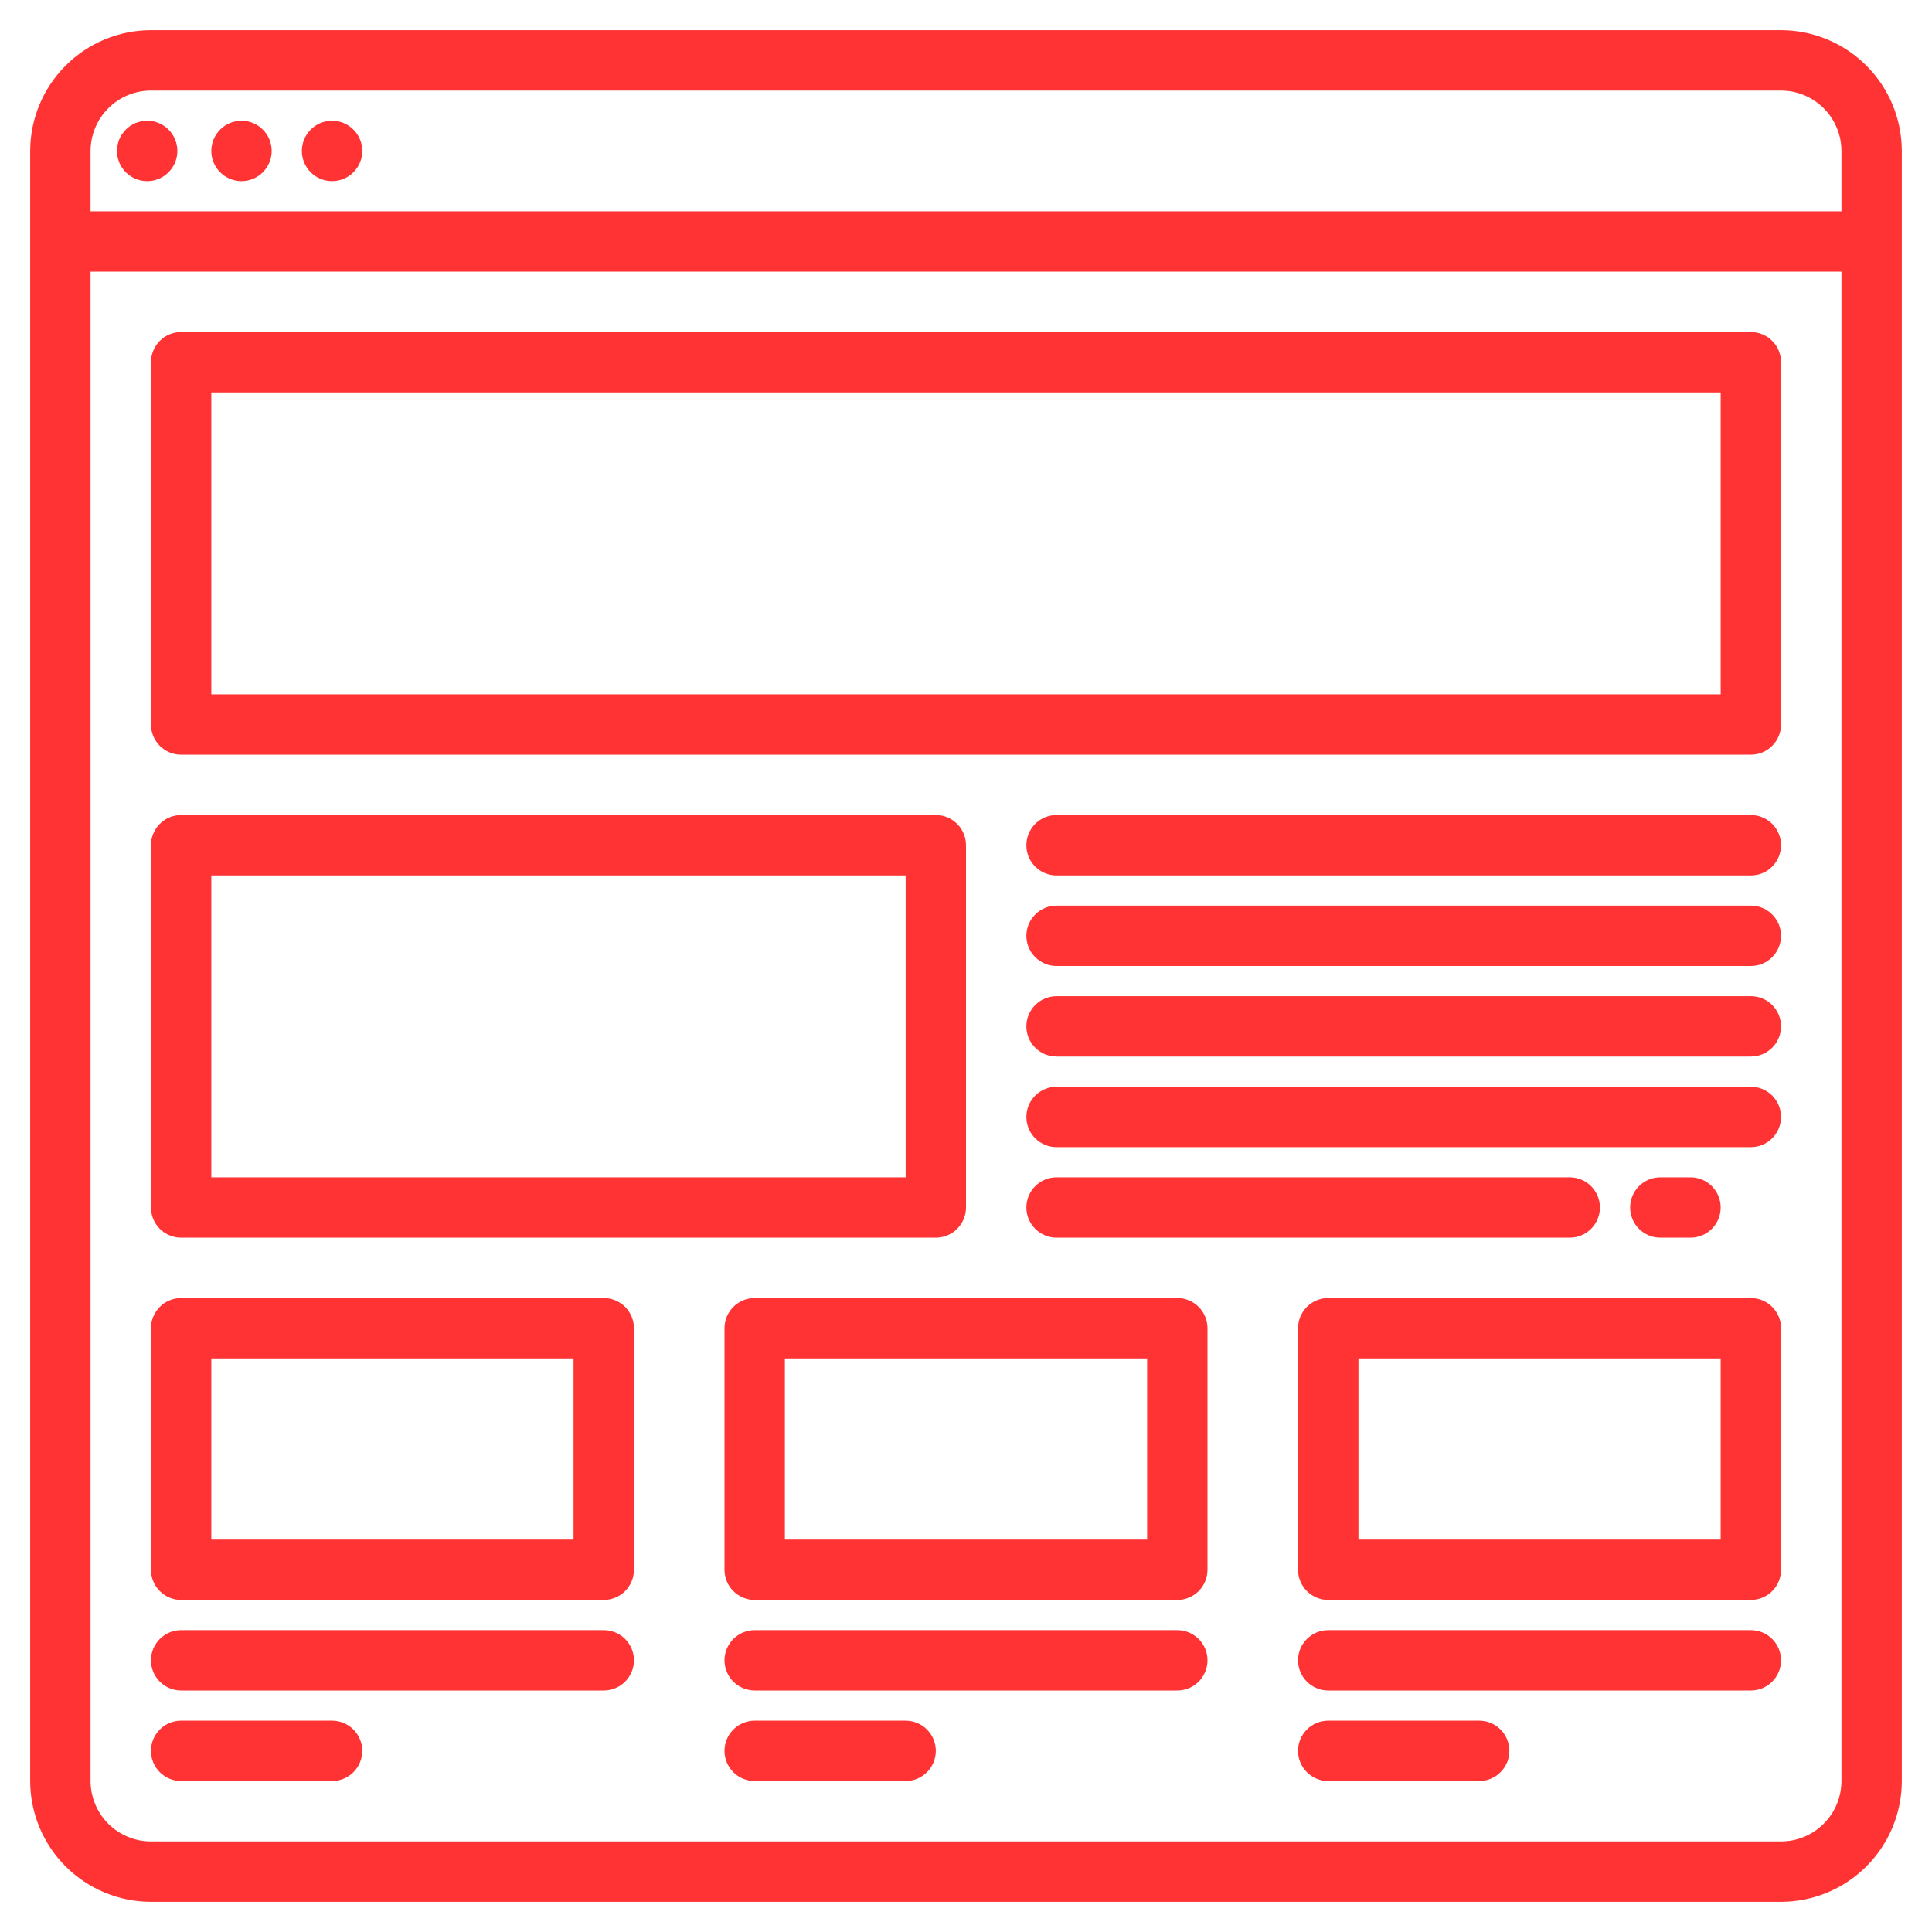
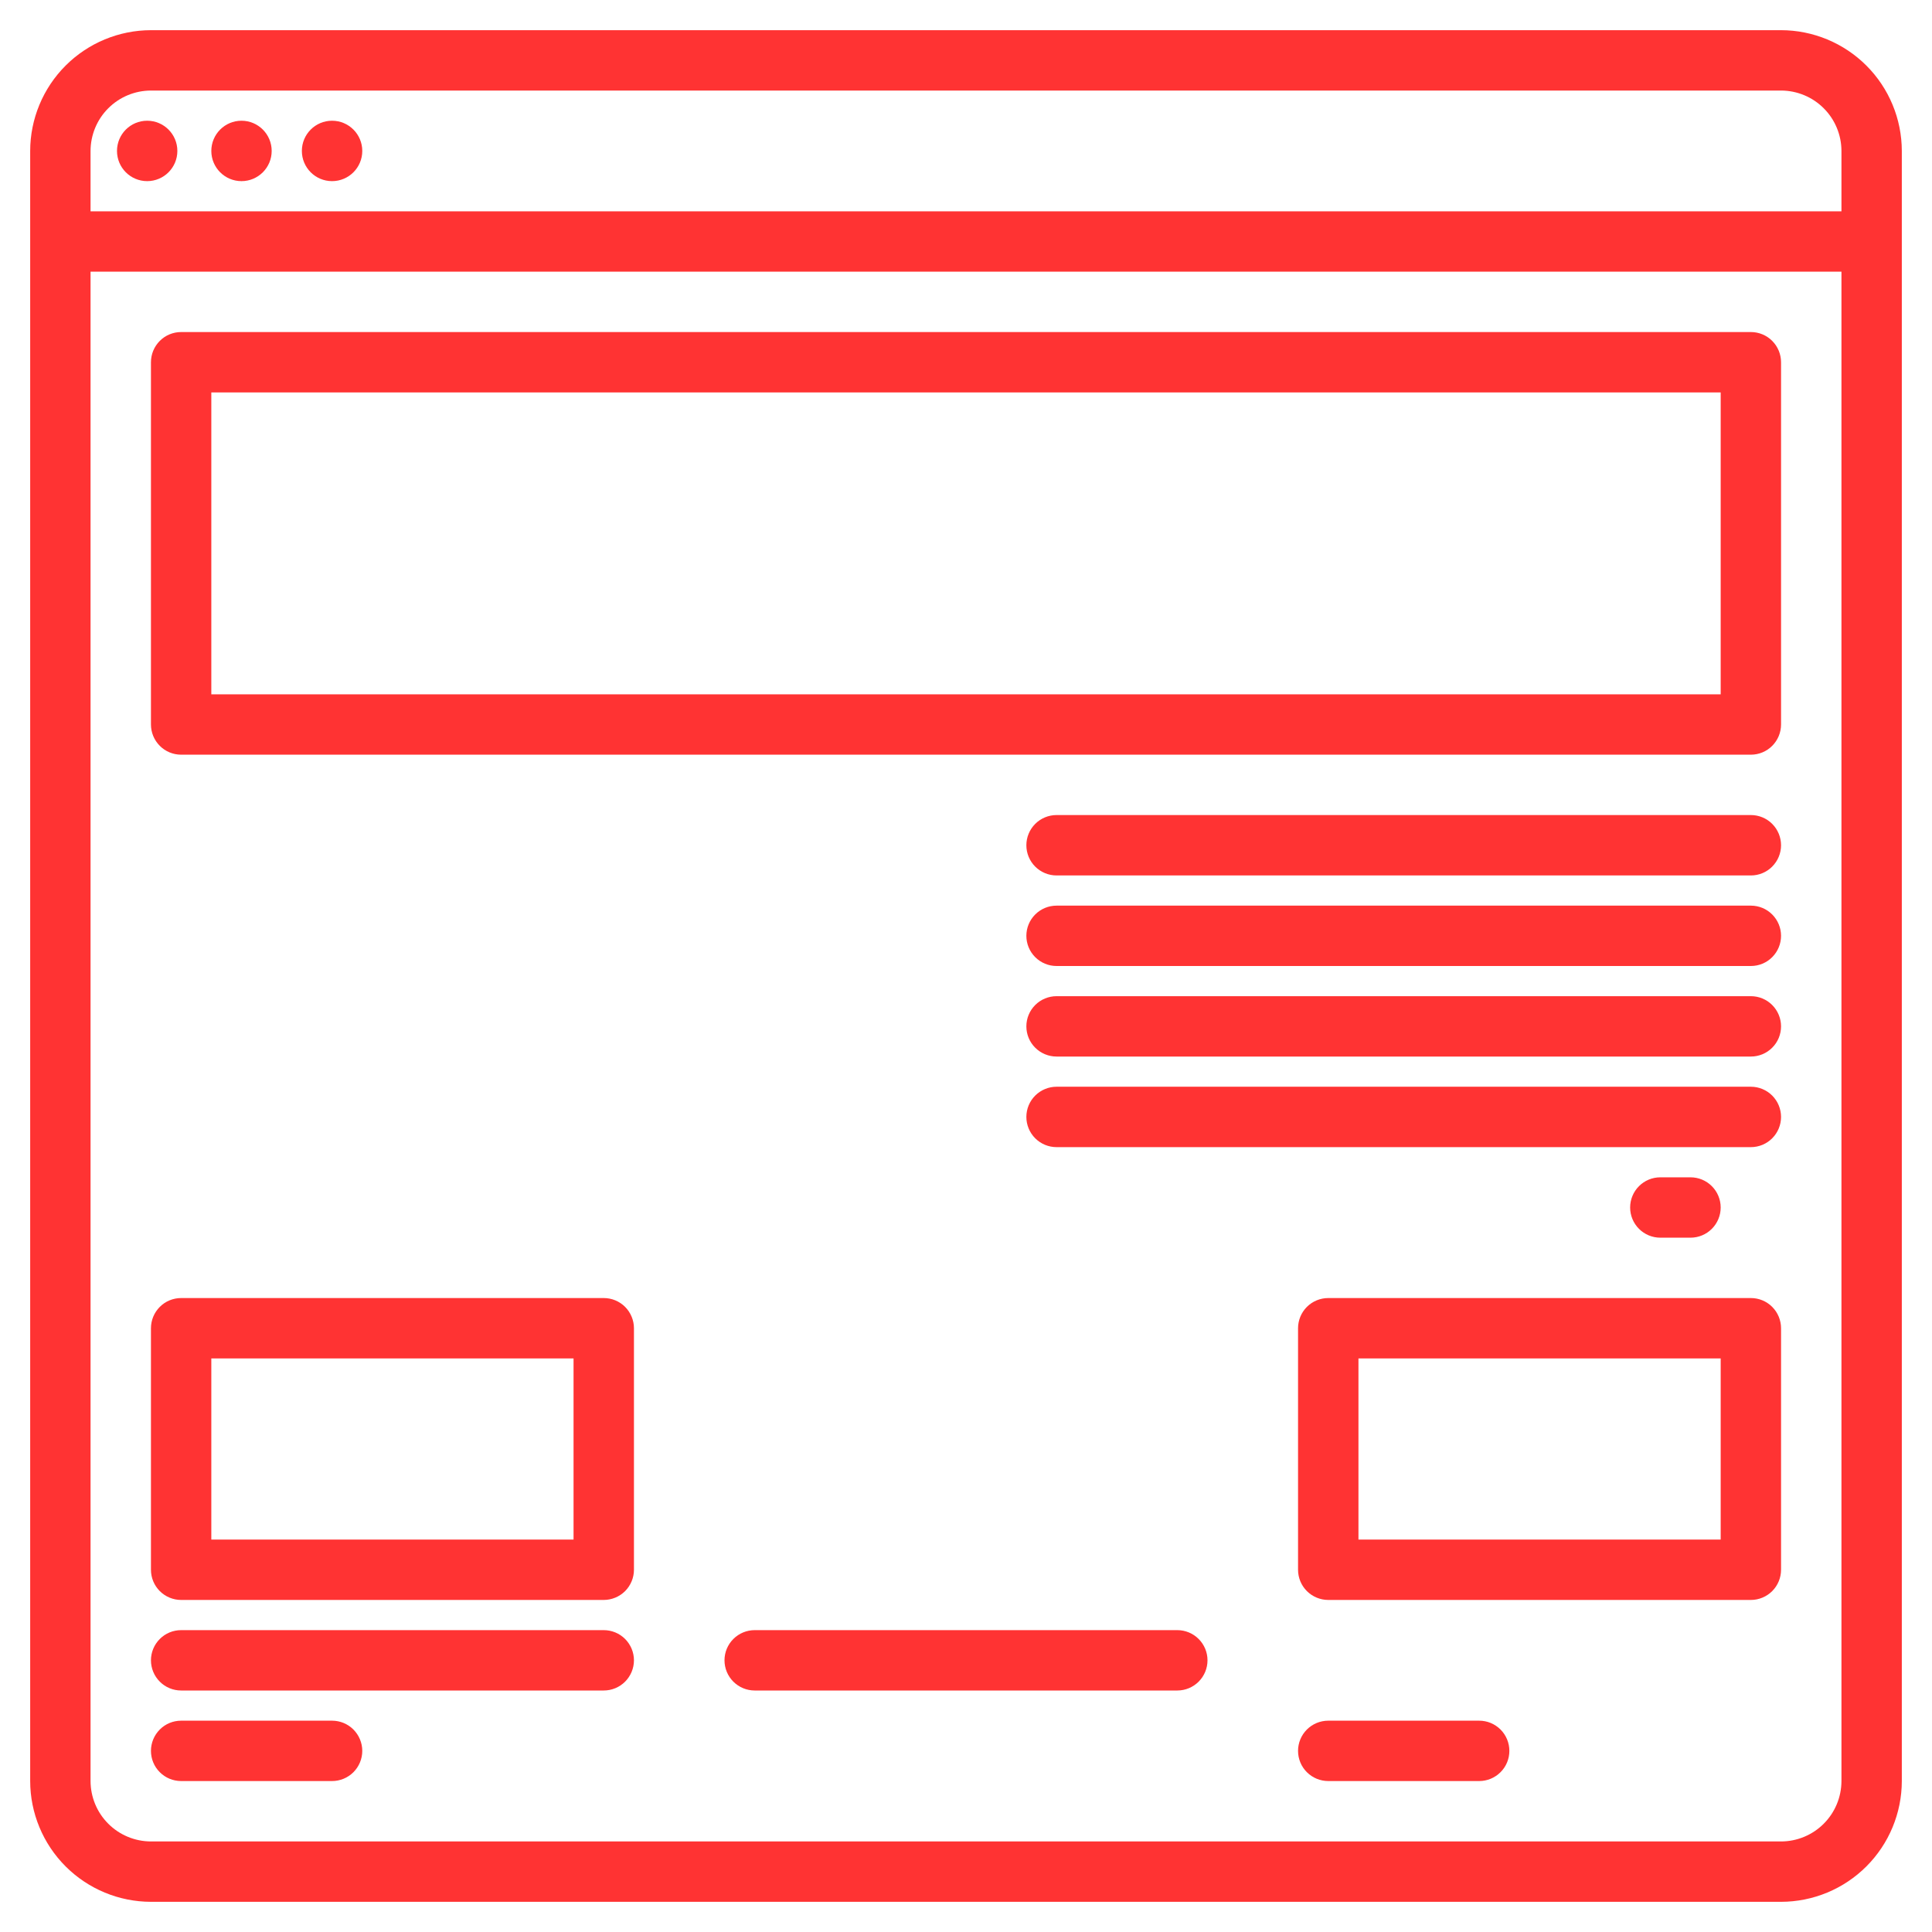
<svg xmlns="http://www.w3.org/2000/svg" width="45" height="45" viewBox="0 0 45 45" fill="none">
  <path d="M41.484 0.703H3.516C2.77 0.704 2.055 1.001 1.528 1.528C1.001 2.055 0.704 2.77 0.703 3.516V41.484C0.704 42.23 1.001 42.945 1.528 43.472C2.055 43.999 2.77 44.296 3.516 44.297H41.484C42.23 44.296 42.945 43.999 43.472 43.472C43.999 42.945 44.296 42.23 44.297 41.484V3.516C44.296 2.77 43.999 2.055 43.472 1.528C42.945 1.001 42.23 0.704 41.484 0.703ZM3.516 2.109H41.484C41.857 2.11 42.215 2.258 42.478 2.522C42.742 2.785 42.89 3.143 42.891 3.516V4.922H2.109V3.516C2.11 3.143 2.258 2.785 2.522 2.522C2.785 2.258 3.143 2.11 3.516 2.109ZM41.484 42.891H3.516C3.143 42.89 2.785 42.742 2.522 42.478C2.258 42.215 2.11 41.857 2.109 41.484V6.328H42.891V41.484C42.89 41.857 42.742 42.215 42.478 42.478C42.215 42.742 41.857 42.89 41.484 42.891Z" fill="#FF3333" />
  <path d="M3.428 4.219C3.816 4.219 4.131 3.904 4.131 3.516C4.131 3.127 3.816 2.812 3.428 2.812C3.039 2.812 2.725 3.127 2.725 3.516C2.725 3.904 3.039 4.219 3.428 4.219Z" fill="#FF3333" />
  <path d="M5.625 4.219C6.013 4.219 6.328 3.904 6.328 3.516C6.328 3.127 6.013 2.812 5.625 2.812C5.237 2.812 4.922 3.127 4.922 3.516C4.922 3.904 5.237 4.219 5.625 4.219Z" fill="#FF3333" />
  <path d="M7.734 4.219C8.123 4.219 8.438 3.904 8.438 3.516C8.438 3.127 8.123 2.812 7.734 2.812C7.346 2.812 7.031 3.127 7.031 3.516C7.031 3.904 7.346 4.219 7.734 4.219Z" fill="#FF3333" />
  <path d="M40.781 7.734H4.219C4.032 7.734 3.853 7.808 3.722 7.94C3.59 8.072 3.516 8.251 3.516 8.438V16.875C3.516 17.061 3.59 17.24 3.722 17.372C3.853 17.504 4.032 17.578 4.219 17.578H40.781C40.968 17.578 41.147 17.504 41.278 17.372C41.41 17.24 41.484 17.061 41.484 16.875V8.438C41.484 8.251 41.41 8.072 41.278 7.94C41.147 7.808 40.968 7.734 40.781 7.734ZM40.078 16.172H4.922V9.141H40.078V16.172Z" fill="#FF3333" />
-   <path d="M4.219 28.828H21.797C21.983 28.828 22.162 28.754 22.294 28.622C22.426 28.49 22.5 28.311 22.5 28.125V19.688C22.5 19.501 22.426 19.322 22.294 19.19C22.162 19.058 21.983 18.984 21.797 18.984H4.219C4.032 18.984 3.853 19.058 3.722 19.19C3.59 19.322 3.516 19.501 3.516 19.688V28.125C3.516 28.311 3.59 28.49 3.722 28.622C3.853 28.754 4.032 28.828 4.219 28.828ZM4.922 20.391H21.094V27.422H4.922V20.391Z" fill="#FF3333" />
  <path d="M40.781 18.984H24.609C24.423 18.984 24.244 19.058 24.112 19.19C23.98 19.322 23.906 19.501 23.906 19.688C23.906 19.874 23.98 20.053 24.112 20.185C24.244 20.317 24.423 20.391 24.609 20.391H40.781C40.968 20.391 41.147 20.317 41.278 20.185C41.41 20.053 41.484 19.874 41.484 19.688C41.484 19.501 41.41 19.322 41.278 19.19C41.147 19.058 40.968 18.984 40.781 18.984Z" fill="#FF3333" />
  <path d="M40.781 21.094H24.609C24.423 21.094 24.244 21.168 24.112 21.3C23.98 21.432 23.906 21.61 23.906 21.797C23.906 21.983 23.98 22.162 24.112 22.294C24.244 22.426 24.423 22.5 24.609 22.5H40.781C40.968 22.5 41.147 22.426 41.278 22.294C41.41 22.162 41.484 21.983 41.484 21.797C41.484 21.61 41.41 21.432 41.278 21.3C41.147 21.168 40.968 21.094 40.781 21.094Z" fill="#FF3333" />
  <path d="M40.781 23.203H24.609C24.423 23.203 24.244 23.277 24.112 23.409C23.98 23.541 23.906 23.72 23.906 23.906C23.906 24.093 23.98 24.272 24.112 24.403C24.244 24.535 24.423 24.609 24.609 24.609H40.781C40.968 24.609 41.147 24.535 41.278 24.403C41.41 24.272 41.484 24.093 41.484 23.906C41.484 23.72 41.41 23.541 41.278 23.409C41.147 23.277 40.968 23.203 40.781 23.203Z" fill="#FF3333" />
  <path d="M40.781 25.312H24.609C24.423 25.312 24.244 25.387 24.112 25.518C23.98 25.65 23.906 25.829 23.906 26.016C23.906 26.202 23.98 26.381 24.112 26.513C24.244 26.645 24.423 26.719 24.609 26.719H40.781C40.968 26.719 41.147 26.645 41.278 26.513C41.41 26.381 41.484 26.202 41.484 26.016C41.484 25.829 41.41 25.65 41.278 25.518C41.147 25.387 40.968 25.312 40.781 25.312Z" fill="#FF3333" />
-   <path d="M36.562 28.828C36.749 28.828 36.928 28.754 37.06 28.622C37.191 28.49 37.266 28.311 37.266 28.125C37.266 27.939 37.191 27.76 37.06 27.628C36.928 27.496 36.749 27.422 36.562 27.422H24.609C24.423 27.422 24.244 27.496 24.112 27.628C23.98 27.76 23.906 27.939 23.906 28.125C23.906 28.311 23.98 28.49 24.112 28.622C24.244 28.754 24.423 28.828 24.609 28.828H36.562Z" fill="#FF3333" />
  <path d="M39.375 28.828C39.562 28.828 39.74 28.754 39.872 28.622C40.004 28.49 40.078 28.311 40.078 28.125C40.078 27.939 40.004 27.76 39.872 27.628C39.74 27.496 39.562 27.422 39.375 27.422H38.672C38.485 27.422 38.307 27.496 38.175 27.628C38.043 27.76 37.969 27.939 37.969 28.125C37.969 28.311 38.043 28.49 38.175 28.622C38.307 28.754 38.485 28.828 38.672 28.828H39.375Z" fill="#FF3333" />
-   <path d="M27.422 30.234H17.578C17.392 30.234 17.213 30.308 17.081 30.44C16.949 30.572 16.875 30.751 16.875 30.938V36.562C16.875 36.749 16.949 36.928 17.081 37.06C17.213 37.191 17.392 37.266 17.578 37.266H27.422C27.608 37.266 27.787 37.191 27.919 37.06C28.051 36.928 28.125 36.749 28.125 36.562V30.938C28.125 30.751 28.051 30.572 27.919 30.44C27.787 30.308 27.608 30.234 27.422 30.234ZM26.719 35.859H18.281V31.641H26.719V35.859Z" fill="#FF3333" />
  <path d="M27.422 37.969H17.578C17.392 37.969 17.213 38.043 17.081 38.175C16.949 38.307 16.875 38.485 16.875 38.672C16.875 38.858 16.949 39.037 17.081 39.169C17.213 39.301 17.392 39.375 17.578 39.375H27.422C27.608 39.375 27.787 39.301 27.919 39.169C28.051 39.037 28.125 38.858 28.125 38.672C28.125 38.485 28.051 38.307 27.919 38.175C27.787 38.043 27.608 37.969 27.422 37.969Z" fill="#FF3333" />
-   <path d="M21.094 40.078H17.578C17.392 40.078 17.213 40.152 17.081 40.284C16.949 40.416 16.875 40.595 16.875 40.781C16.875 40.968 16.949 41.147 17.081 41.278C17.213 41.41 17.392 41.484 17.578 41.484H21.094C21.28 41.484 21.459 41.41 21.591 41.278C21.723 41.147 21.797 40.968 21.797 40.781C21.797 40.595 21.723 40.416 21.591 40.284C21.459 40.152 21.28 40.078 21.094 40.078Z" fill="#FF3333" />
  <path d="M14.062 30.234H4.219C4.032 30.234 3.853 30.308 3.722 30.44C3.59 30.572 3.516 30.751 3.516 30.938V36.562C3.516 36.749 3.59 36.928 3.722 37.06C3.853 37.191 4.032 37.266 4.219 37.266H14.062C14.249 37.266 14.428 37.191 14.56 37.06C14.691 36.928 14.766 36.749 14.766 36.562V30.938C14.766 30.751 14.691 30.572 14.56 30.44C14.428 30.308 14.249 30.234 14.062 30.234ZM13.359 35.859H4.922V31.641H13.359V35.859Z" fill="#FF3333" />
  <path d="M14.062 37.969H4.219C4.032 37.969 3.853 38.043 3.722 38.175C3.59 38.307 3.516 38.485 3.516 38.672C3.516 38.858 3.59 39.037 3.722 39.169C3.853 39.301 4.032 39.375 4.219 39.375H14.062C14.249 39.375 14.428 39.301 14.56 39.169C14.691 39.037 14.766 38.858 14.766 38.672C14.766 38.485 14.691 38.307 14.56 38.175C14.428 38.043 14.249 37.969 14.062 37.969Z" fill="#FF3333" />
  <path d="M7.734 40.078H4.219C4.032 40.078 3.853 40.152 3.722 40.284C3.59 40.416 3.516 40.595 3.516 40.781C3.516 40.968 3.59 41.147 3.722 41.278C3.853 41.41 4.032 41.484 4.219 41.484H7.734C7.921 41.484 8.1 41.41 8.232 41.278C8.363 41.147 8.438 40.968 8.438 40.781C8.438 40.595 8.363 40.416 8.232 40.284C8.1 40.152 7.921 40.078 7.734 40.078Z" fill="#FF3333" />
  <path d="M40.781 30.234H30.938C30.751 30.234 30.572 30.308 30.44 30.44C30.308 30.572 30.234 30.751 30.234 30.938V36.562C30.234 36.749 30.308 36.928 30.44 37.06C30.572 37.191 30.751 37.266 30.938 37.266H40.781C40.968 37.266 41.147 37.191 41.278 37.06C41.41 36.928 41.484 36.749 41.484 36.562V30.938C41.484 30.751 41.41 30.572 41.278 30.44C41.147 30.308 40.968 30.234 40.781 30.234ZM40.078 35.859H31.641V31.641H40.078V35.859Z" fill="#FF3333" />
-   <path d="M40.781 37.969H30.938C30.751 37.969 30.572 38.043 30.44 38.175C30.308 38.307 30.234 38.485 30.234 38.672C30.234 38.858 30.308 39.037 30.44 39.169C30.572 39.301 30.751 39.375 30.938 39.375H40.781C40.968 39.375 41.147 39.301 41.278 39.169C41.41 39.037 41.484 38.858 41.484 38.672C41.484 38.485 41.41 38.307 41.278 38.175C41.147 38.043 40.968 37.969 40.781 37.969Z" fill="#FF3333" />
  <path d="M34.453 40.078H30.938C30.751 40.078 30.572 40.152 30.44 40.284C30.308 40.416 30.234 40.595 30.234 40.781C30.234 40.968 30.308 41.147 30.44 41.278C30.572 41.41 30.751 41.484 30.938 41.484H34.453C34.64 41.484 34.818 41.41 34.95 41.278C35.082 41.147 35.156 40.968 35.156 40.781C35.156 40.595 35.082 40.416 34.95 40.284C34.818 40.152 34.64 40.078 34.453 40.078Z" fill="#FF3333" />
</svg>